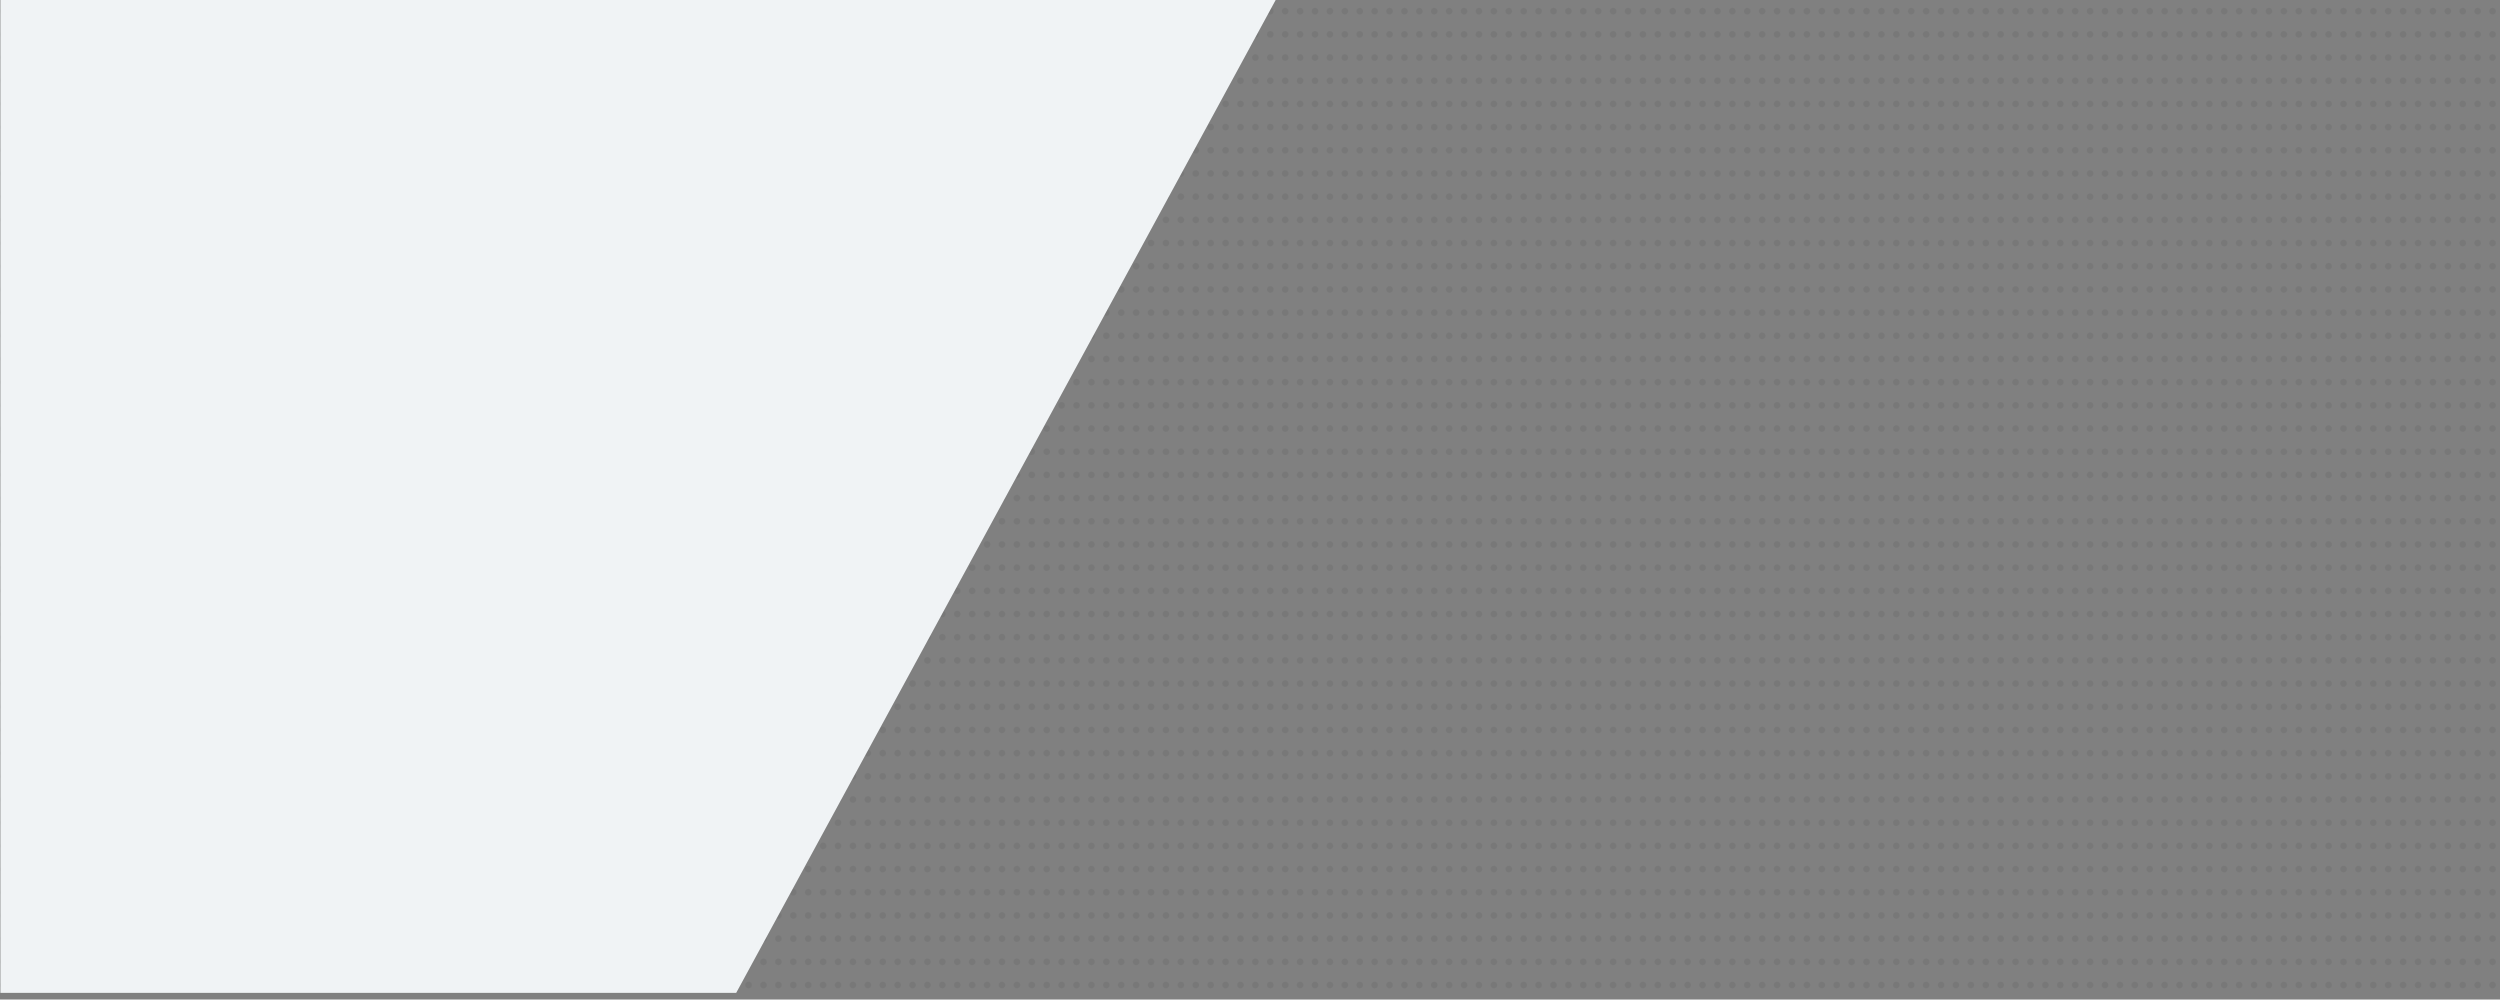
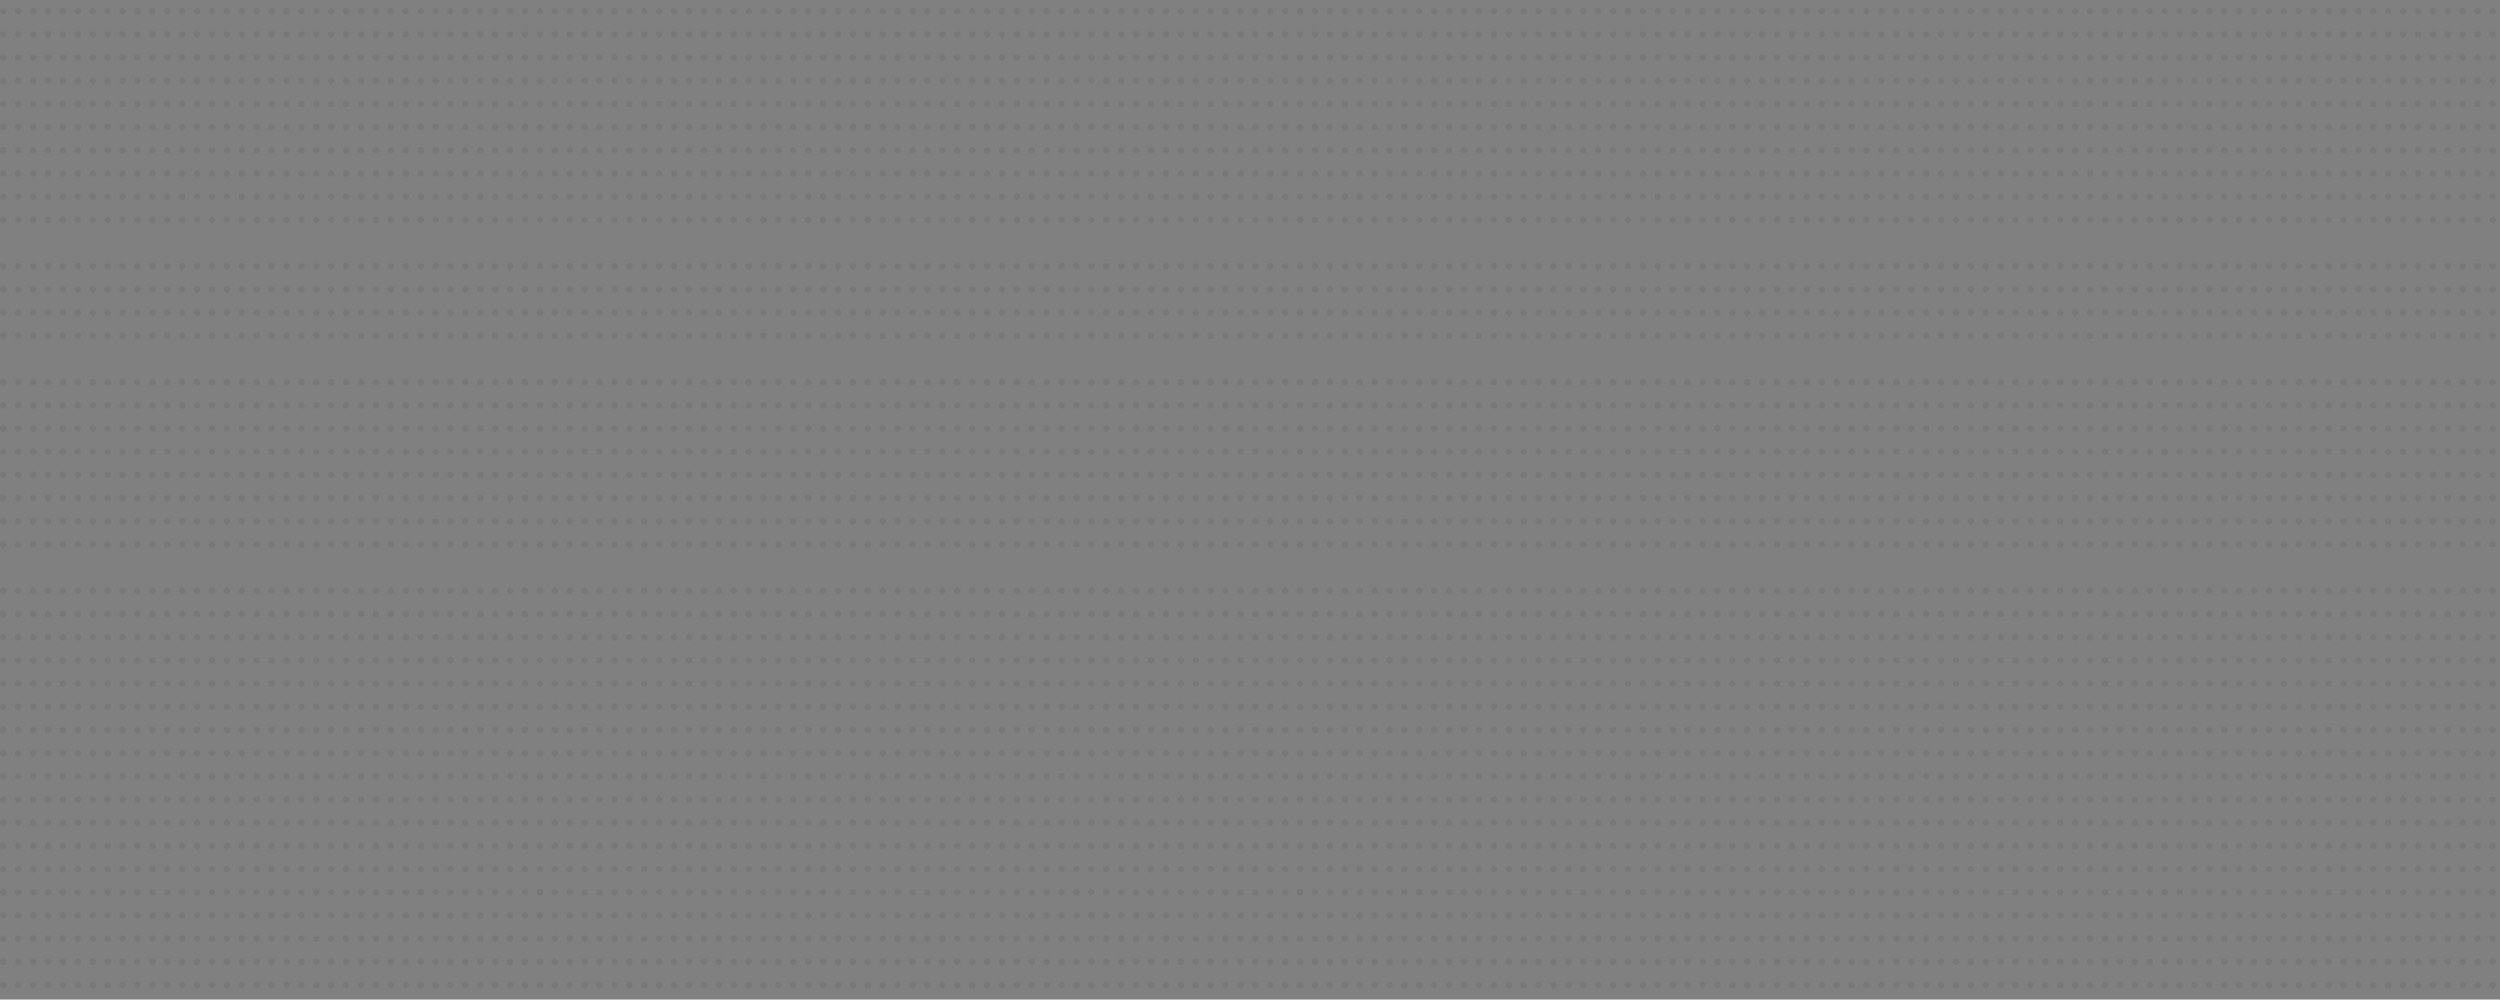
<svg xmlns="http://www.w3.org/2000/svg" width="3019" height="1207" viewBox="0 0 3019 1207">
  <rect x="0" y="0" width="3019" height="1207" fill="#808080" stroke="none" />
  <defs>
    <clipPath id="clip-path">
      <rect width="3019" height="1197.5" fill="none" />
    </clipPath>
  </defs>
  <g id="diagonal-background" transform="translate(0.5)">
    <g id="gray-dot-bkgd" transform="translate(0 7)" opacity="0.085">
      <g id="Repeat_Grid_1" data-name="Repeat Grid 1" transform="translate(-0.5 2.5)" clip-path="url(#clip-path)">
        <g transform="translate(0.5 -2.5)">
          <path id="Path_25" data-name="Path 25" d="M0,0H3011" transform="translate(3.5 6.5)" fill="none" stroke="#25282a" stroke-linecap="round" stroke-width="8" stroke-dasharray="0 18" />
        </g>
        <g transform="translate(0.5 25.5)">
          <path id="Path_25-2" data-name="Path 25" d="M0,0H3011" transform="translate(3.5 6.5)" fill="none" stroke="#25282a" stroke-linecap="round" stroke-width="8" stroke-dasharray="0 18" />
        </g>
        <g transform="translate(0.5 53.5)">
          <path id="Path_25-3" data-name="Path 25" d="M0,0H3011" transform="translate(3.5 6.5)" fill="none" stroke="#25282a" stroke-linecap="round" stroke-width="8" stroke-dasharray="0 18" />
        </g>
        <g transform="translate(0.5 81.5)">
          <path id="Path_25-4" data-name="Path 25" d="M0,0H3011" transform="translate(3.5 6.5)" fill="none" stroke="#25282a" stroke-linecap="round" stroke-width="8" stroke-dasharray="0 18" />
        </g>
        <g transform="translate(0.5 109.5)">
          <path id="Path_25-5" data-name="Path 25" d="M0,0H3011" transform="translate(3.5 6.5)" fill="none" stroke="#25282a" stroke-linecap="round" stroke-width="8" stroke-dasharray="0 18" />
        </g>
        <g transform="translate(0.5 137.5)">
          <path id="Path_25-6" data-name="Path 25" d="M0,0H3011" transform="translate(3.5 6.5)" fill="none" stroke="#25282a" stroke-linecap="round" stroke-width="8" stroke-dasharray="0 18" />
        </g>
        <g transform="translate(0.5 165.5)">
          <path id="Path_25-7" data-name="Path 25" d="M0,0H3011" transform="translate(3.5 6.5)" fill="none" stroke="#25282a" stroke-linecap="round" stroke-width="8" stroke-dasharray="0 18" />
        </g>
        <g transform="translate(0.5 193.5)">
          <path id="Path_25-8" data-name="Path 25" d="M0,0H3011" transform="translate(3.5 6.5)" fill="none" stroke="#25282a" stroke-linecap="round" stroke-width="8" stroke-dasharray="0 18" />
        </g>
        <g transform="translate(0.5 221.5)">
          <path id="Path_25-9" data-name="Path 25" d="M0,0H3011" transform="translate(3.5 6.5)" fill="none" stroke="#25282a" stroke-linecap="round" stroke-width="8" stroke-dasharray="0 18" />
        </g>
        <g transform="translate(0.5 249.5)">
          <path id="Path_25-10" data-name="Path 25" d="M0,0H3011" transform="translate(3.5 6.5)" fill="none" stroke="#25282a" stroke-linecap="round" stroke-width="8" stroke-dasharray="0 18" />
        </g>
        <g transform="translate(0.5 277.5)">
-           <path id="Path_25-11" data-name="Path 25" d="M0,0H3011" transform="translate(3.5 6.5)" fill="none" stroke="#25282a" stroke-linecap="round" stroke-width="8" stroke-dasharray="0 18" />
-         </g>
+           </g>
        <g transform="translate(0.5 305.5)">
          <path id="Path_25-12" data-name="Path 25" d="M0,0H3011" transform="translate(3.5 6.5)" fill="none" stroke="#25282a" stroke-linecap="round" stroke-width="8" stroke-dasharray="0 18" />
        </g>
        <g transform="translate(0.5 333.5)">
          <path id="Path_25-13" data-name="Path 25" d="M0,0H3011" transform="translate(3.5 6.5)" fill="none" stroke="#25282a" stroke-linecap="round" stroke-width="8" stroke-dasharray="0 18" />
        </g>
        <g transform="translate(0.5 361.5)">
          <path id="Path_25-14" data-name="Path 25" d="M0,0H3011" transform="translate(3.5 6.5)" fill="none" stroke="#25282a" stroke-linecap="round" stroke-width="8" stroke-dasharray="0 18" />
        </g>
        <g transform="translate(0.5 389.5)">
          <path id="Path_25-15" data-name="Path 25" d="M0,0H3011" transform="translate(3.5 6.5)" fill="none" stroke="#25282a" stroke-linecap="round" stroke-width="8" stroke-dasharray="0 18" />
        </g>
        <g transform="translate(0.5 417.5)">
-           <path id="Path_25-16" data-name="Path 25" d="M0,0H3011" transform="translate(3.5 6.5)" fill="none" stroke="#25282a" stroke-linecap="round" stroke-width="8" stroke-dasharray="0 18" />
-         </g>
+           </g>
        <g transform="translate(0.5 445.5)">
          <path id="Path_25-17" data-name="Path 25" d="M0,0H3011" transform="translate(3.5 6.5)" fill="none" stroke="#25282a" stroke-linecap="round" stroke-width="8" stroke-dasharray="0 18" />
        </g>
        <g transform="translate(0.5 473.5)">
          <path id="Path_25-18" data-name="Path 25" d="M0,0H3011" transform="translate(3.5 6.5)" fill="none" stroke="#25282a" stroke-linecap="round" stroke-width="8" stroke-dasharray="0 18" />
        </g>
        <g transform="translate(0.5 501.5)">
          <path id="Path_25-19" data-name="Path 25" d="M0,0H3011" transform="translate(3.5 6.5)" fill="none" stroke="#25282a" stroke-linecap="round" stroke-width="8" stroke-dasharray="0 18" />
        </g>
        <g transform="translate(0.5 529.5)">
          <path id="Path_25-20" data-name="Path 25" d="M0,0H3011" transform="translate(3.5 6.5)" fill="none" stroke="#25282a" stroke-linecap="round" stroke-width="8" stroke-dasharray="0 18" />
        </g>
        <g transform="translate(0.5 557.5)">
          <path id="Path_25-21" data-name="Path 25" d="M0,0H3011" transform="translate(3.5 6.5)" fill="none" stroke="#25282a" stroke-linecap="round" stroke-width="8" stroke-dasharray="0 18" />
        </g>
        <g transform="translate(0.5 585.5)">
          <path id="Path_25-22" data-name="Path 25" d="M0,0H3011" transform="translate(3.5 6.5)" fill="none" stroke="#25282a" stroke-linecap="round" stroke-width="8" stroke-dasharray="0 18" />
        </g>
        <g transform="translate(0.5 613.5)">
          <path id="Path_25-23" data-name="Path 25" d="M0,0H3011" transform="translate(3.5 6.5)" fill="none" stroke="#25282a" stroke-linecap="round" stroke-width="8" stroke-dasharray="0 18" />
        </g>
        <g transform="translate(0.5 641.5)">
          <path id="Path_25-24" data-name="Path 25" d="M0,0H3011" transform="translate(3.5 6.5)" fill="none" stroke="#25282a" stroke-linecap="round" stroke-width="8" stroke-dasharray="0 18" />
        </g>
        <g transform="translate(0.5 669.5)">
-           <path id="Path_25-25" data-name="Path 25" d="M0,0H3011" transform="translate(3.5 6.5)" fill="none" stroke="#25282a" stroke-linecap="round" stroke-width="8" stroke-dasharray="0 18" />
-         </g>
+           </g>
        <g transform="translate(0.5 697.5)">
          <path id="Path_25-26" data-name="Path 25" d="M0,0H3011" transform="translate(3.5 6.5)" fill="none" stroke="#25282a" stroke-linecap="round" stroke-width="8" stroke-dasharray="0 18" />
        </g>
        <g transform="translate(0.5 725.5)">
          <path id="Path_25-27" data-name="Path 25" d="M0,0H3011" transform="translate(3.5 6.5)" fill="none" stroke="#25282a" stroke-linecap="round" stroke-width="8" stroke-dasharray="0 18" />
        </g>
        <g transform="translate(0.5 753.5)">
          <path id="Path_25-28" data-name="Path 25" d="M0,0H3011" transform="translate(3.5 6.5)" fill="none" stroke="#25282a" stroke-linecap="round" stroke-width="8" stroke-dasharray="0 18" />
        </g>
        <g transform="translate(0.5 781.5)">
          <path id="Path_25-29" data-name="Path 25" d="M0,0H3011" transform="translate(3.5 6.5)" fill="none" stroke="#25282a" stroke-linecap="round" stroke-width="8" stroke-dasharray="0 18" />
        </g>
        <g transform="translate(0.5 809.5)">
          <path id="Path_25-30" data-name="Path 25" d="M0,0H3011" transform="translate(3.5 6.5)" fill="none" stroke="#25282a" stroke-linecap="round" stroke-width="8" stroke-dasharray="0 18" />
        </g>
        <g transform="translate(0.5 837.5)">
          <path id="Path_25-31" data-name="Path 25" d="M0,0H3011" transform="translate(3.5 6.5)" fill="none" stroke="#25282a" stroke-linecap="round" stroke-width="8" stroke-dasharray="0 18" />
        </g>
        <g transform="translate(0.5 865.5)">
          <path id="Path_25-32" data-name="Path 25" d="M0,0H3011" transform="translate(3.5 6.5)" fill="none" stroke="#25282a" stroke-linecap="round" stroke-width="8" stroke-dasharray="0 18" />
        </g>
        <g transform="translate(0.5 893.5)">
          <path id="Path_25-33" data-name="Path 25" d="M0,0H3011" transform="translate(3.5 6.5)" fill="none" stroke="#25282a" stroke-linecap="round" stroke-width="8" stroke-dasharray="0 18" />
        </g>
        <g transform="translate(0.5 921.5)">
          <path id="Path_25-34" data-name="Path 25" d="M0,0H3011" transform="translate(3.5 6.5)" fill="none" stroke="#25282a" stroke-linecap="round" stroke-width="8" stroke-dasharray="0 18" />
        </g>
        <g transform="translate(0.5 949.5)">
          <path id="Path_25-35" data-name="Path 25" d="M0,0H3011" transform="translate(3.5 6.5)" fill="none" stroke="#25282a" stroke-linecap="round" stroke-width="8" stroke-dasharray="0 18" />
        </g>
        <g transform="translate(0.5 977.5)">
          <path id="Path_25-36" data-name="Path 25" d="M0,0H3011" transform="translate(3.5 6.5)" fill="none" stroke="#25282a" stroke-linecap="round" stroke-width="8" stroke-dasharray="0 18" />
        </g>
        <g transform="translate(0.5 1005.5)">
          <path id="Path_25-37" data-name="Path 25" d="M0,0H3011" transform="translate(3.5 6.5)" fill="none" stroke="#25282a" stroke-linecap="round" stroke-width="8" stroke-dasharray="0 18" />
        </g>
        <g transform="translate(0.5 1033.5)">
          <path id="Path_25-38" data-name="Path 25" d="M0,0H3011" transform="translate(3.5 6.5)" fill="none" stroke="#25282a" stroke-linecap="round" stroke-width="8" stroke-dasharray="0 18" />
        </g>
        <g transform="translate(0.5 1061.5)">
          <path id="Path_25-39" data-name="Path 25" d="M0,0H3011" transform="translate(3.5 6.5)" fill="none" stroke="#25282a" stroke-linecap="round" stroke-width="8" stroke-dasharray="0 18" />
        </g>
        <g transform="translate(0.5 1089.5)">
          <path id="Path_25-40" data-name="Path 25" d="M0,0H3011" transform="translate(3.5 6.5)" fill="none" stroke="#25282a" stroke-linecap="round" stroke-width="8" stroke-dasharray="0 18" />
        </g>
        <g transform="translate(0.5 1117.5)">
          <path id="Path_25-41" data-name="Path 25" d="M0,0H3011" transform="translate(3.5 6.5)" fill="none" stroke="#25282a" stroke-linecap="round" stroke-width="8" stroke-dasharray="0 18" />
        </g>
        <g transform="translate(0.5 1145.5)">
          <path id="Path_25-42" data-name="Path 25" d="M0,0H3011" transform="translate(3.5 6.5)" fill="none" stroke="#25282a" stroke-linecap="round" stroke-width="8" stroke-dasharray="0 18" />
        </g>
        <g transform="translate(0.5 1173.5)">
          <path id="Path_25-43" data-name="Path 25" d="M0,0H3011" transform="translate(3.5 6.5)" fill="none" stroke="#25282a" stroke-linecap="round" stroke-width="8" stroke-dasharray="0 18" />
        </g>
      </g>
    </g>
-     <path id="gray_drop" data-name="gray drop" d="M-2451.577-5388.936l651.475-1199h-1540v1199Z" transform="translate(3340.103 6587.936)" fill="#f0f3f5" />
  </g>
</svg>